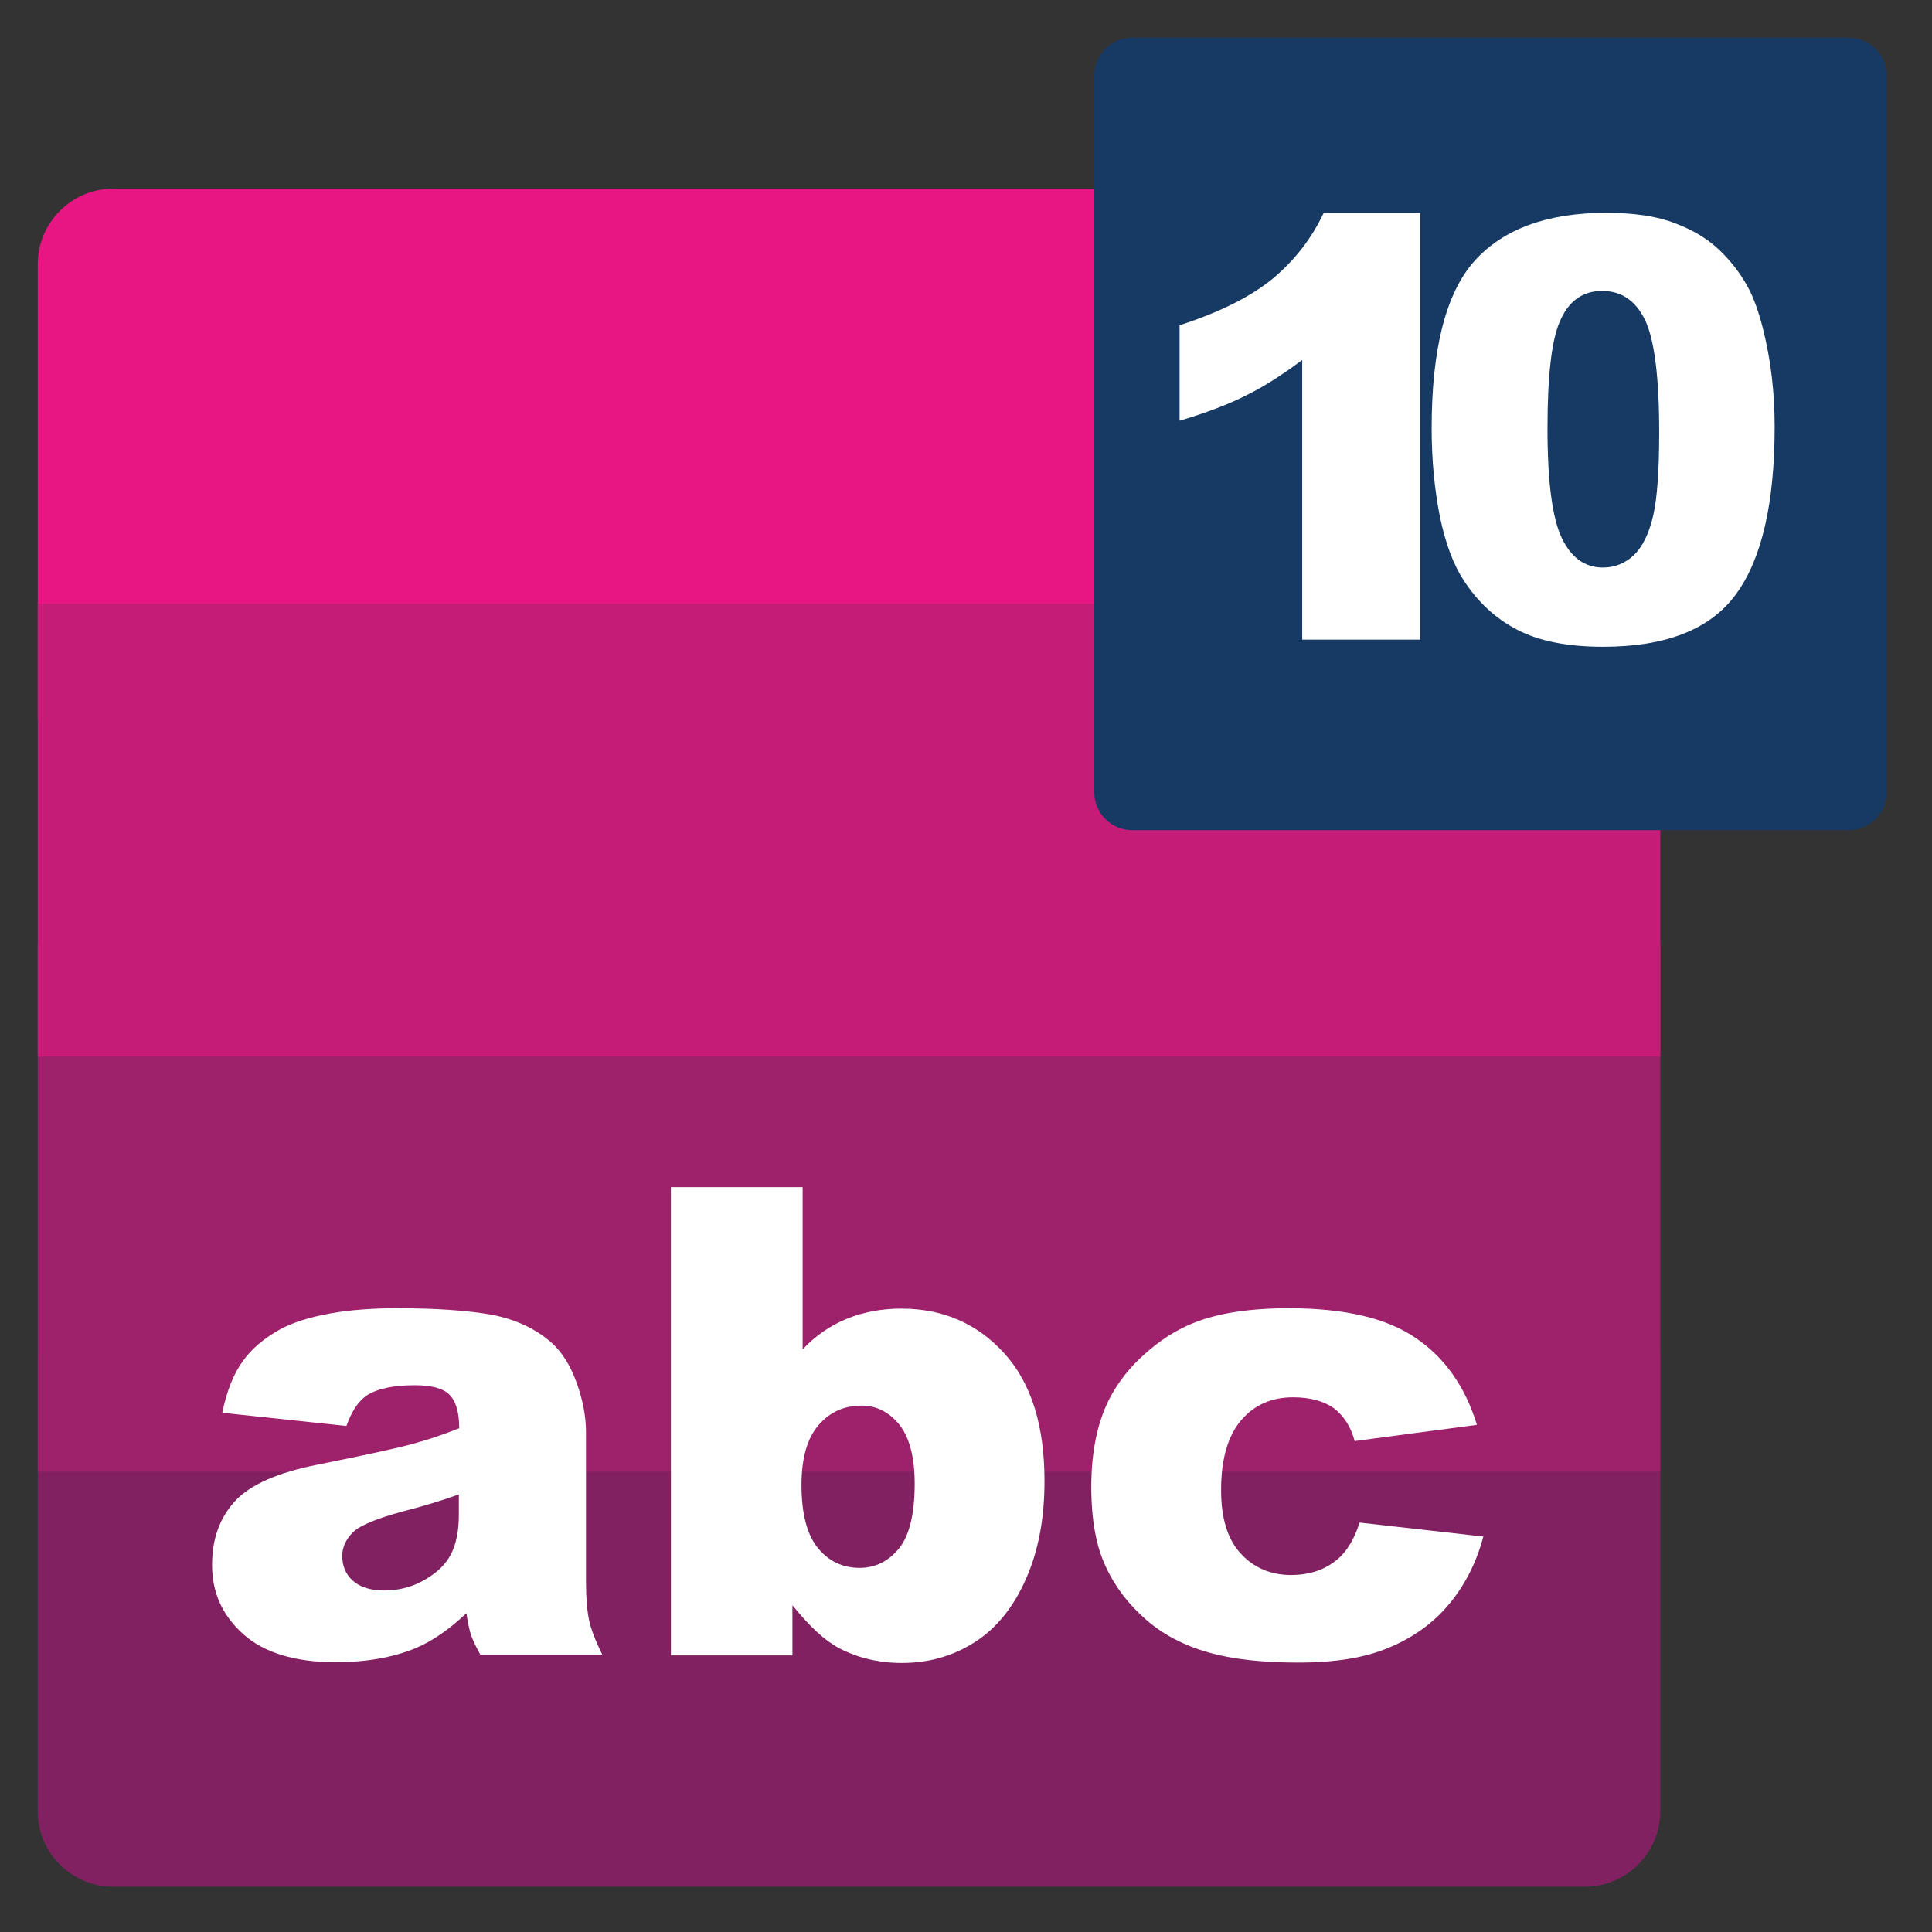
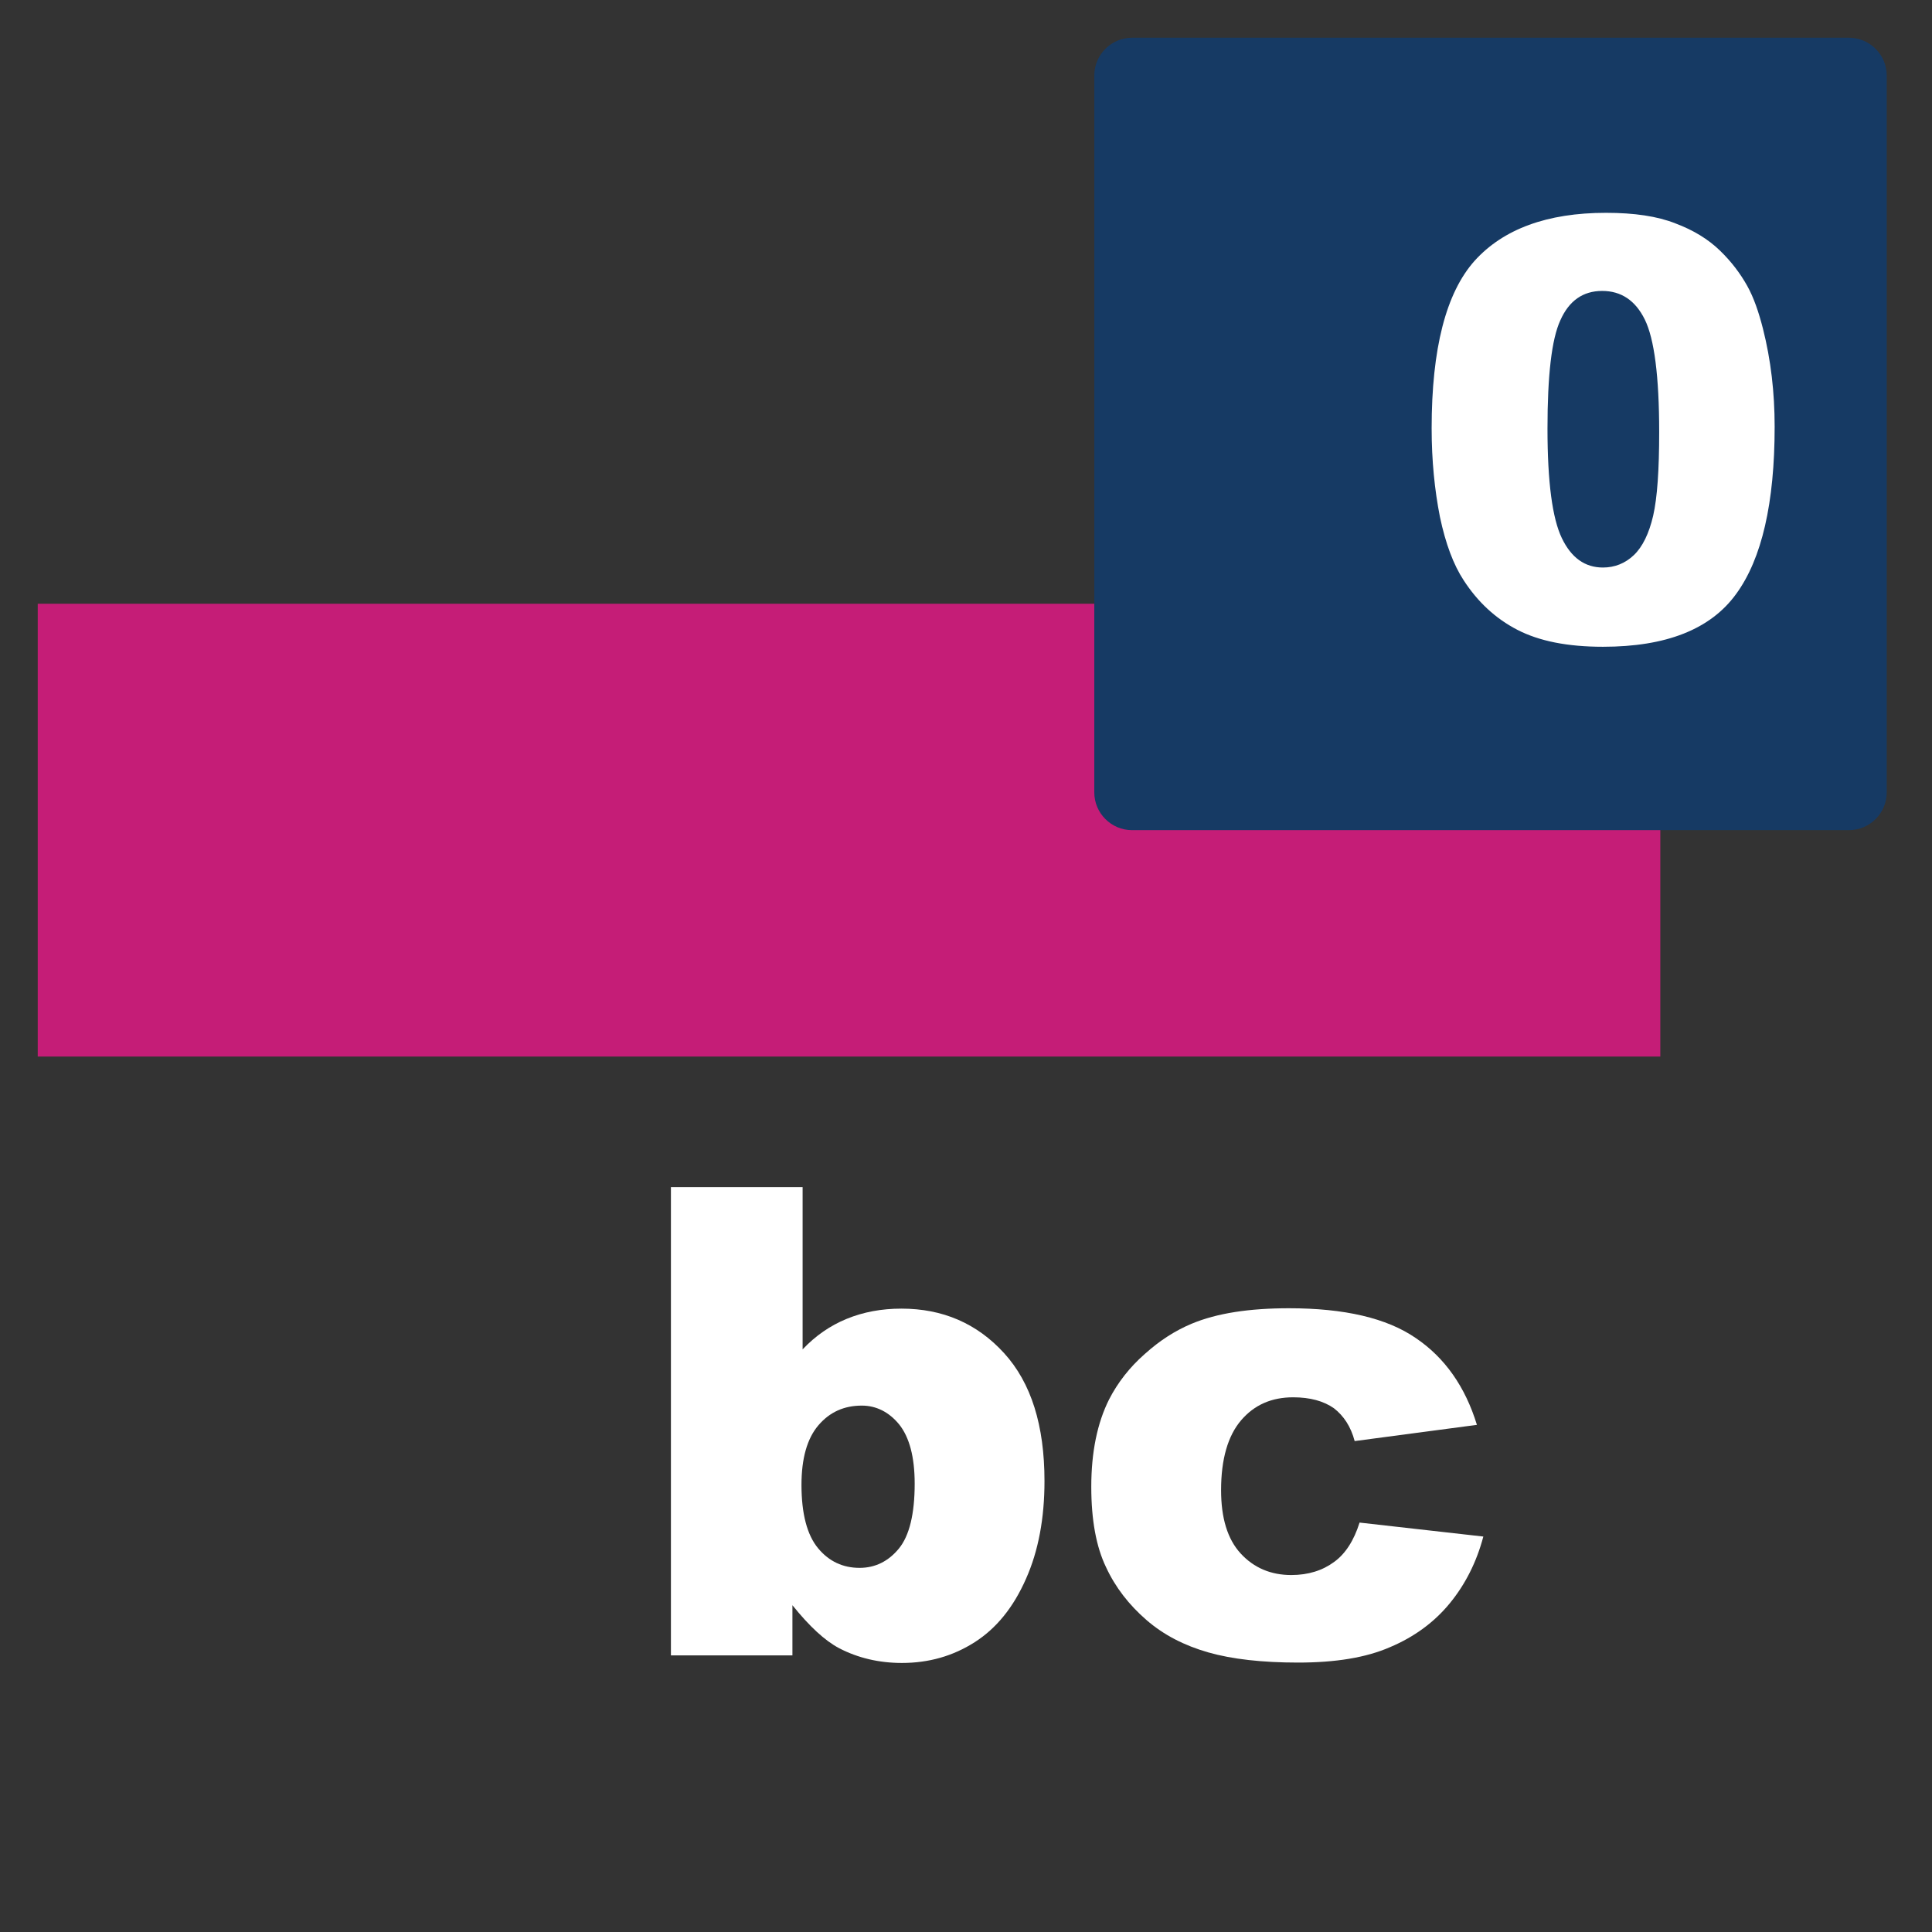
<svg xmlns="http://www.w3.org/2000/svg" version="1.1" id="Layer_1" x="0px" y="0px" viewBox="0 0 512 512" style="enable-background:new 0 0 512 512;" xml:space="preserve">
  <rect x="0" y="0" width="512" height="512" fill="#333333" stroke="none" />
  <style type="text/css">
	.st0{fill:#E81683;}
	.st1{fill:#822162;}
	.st2{fill:#9E216B;}
	.st3{fill:#C51D77;}
	.st4{fill:#163A64;}
	.st5{fill:#FFFFFF;}
</style>
-   <path class="st0" d="M420,210H30c-11,0-20-9-20-20V70c0-11,9-20,20-20h390c11,0,20,9,20,20v120C440,201,431,210,420,210z" />
-   <path class="st1" d="M420,500H30c-11,0-20-9-20-20V360c0-11,9-20,20-20h390c11,0,20,9,20,20v120C440,491,431,500,420,500z" />
-   <rect x="10" y="250" class="st2" width="430" height="140" />
  <rect x="10" y="160" class="st3" width="430" height="120" />
  <g>
    <path class="st4" d="M490,220H300c-5.5,0-10-4.5-10-10V20c0-5.5,4.5-10,10-10h190c5.5,0,10,4.5,10,10v190   C500,215.5,495.5,220,490,220z" />
    <g>
-       <path class="st5" d="M376.4,56.4v113.1h-31.3V95.4c-5.1,3.8-10,7-14.7,9.3c-4.7,2.4-10.7,4.7-17.8,6.8V86.2    c10.5-3.4,18.7-7.5,24.5-12.2c5.8-4.8,10.4-10.6,13.7-17.6H376.4z" />
      <path class="st5" d="M379.4,113.5c0-21.1,3.8-35.9,11.4-44.4c7.6-8.4,19.2-12.7,34.8-12.7c7.5,0,13.6,0.9,18.4,2.8    c4.8,1.8,8.7,4.2,11.8,7.2s5.4,6.1,7.2,9.3s3.1,7.1,4.2,11.4c2.1,8.3,3.1,16.9,3.1,26c0,20.2-3.4,35-10.2,44.3    c-6.8,9.4-18.6,14-35.3,14c-9.4,0-16.9-1.5-22.7-4.5s-10.5-7.4-14.2-13.1c-2.7-4.1-4.8-9.7-6.3-16.8    C380.2,129.9,379.4,122.1,379.4,113.5z M410.1,113.6c0,14.2,1.3,23.8,3.8,29c2.5,5.2,6.1,7.8,10.9,7.8c3.1,0,5.9-1.1,8.2-3.3    c2.3-2.2,4-5.7,5.1-10.4c1.1-4.8,1.6-12.2,1.6-22.2c0-14.8-1.3-24.7-3.8-29.8c-2.5-5.1-6.3-7.6-11.3-7.6c-5.1,0-8.8,2.6-11.1,7.8    C411.2,89.9,410.1,99.5,410.1,113.6z" />
    </g>
  </g>
  <g>
-     <path class="st5" d="M91.8,377.9l-32.9-3.5c1.2-5.8,3-10.3,5.4-13.6c2.3-3.3,5.7-6.2,10.1-8.6c3.2-1.7,7.5-3.1,13-4.1   c5.5-1,11.5-1.4,17.9-1.4c10.3,0,18.6,0.6,24.9,1.7c6.3,1.2,11.5,3.6,15.7,7.2c2.9,2.5,5.2,6.1,6.9,10.8c1.7,4.7,2.5,9.1,2.5,13.3   v39.7c0,4.2,0.3,7.5,0.8,9.9c0.5,2.4,1.7,5.5,3.5,9.2h-32.3c-1.3-2.3-2.1-4.1-2.5-5.3c-0.4-1.2-0.8-3.1-1.2-5.7   c-4.5,4.3-9,7.4-13.5,9.3c-6.1,2.5-13.2,3.7-21.2,3.7c-10.7,0-18.9-2.5-24.4-7.4c-5.6-5-8.3-11.1-8.3-18.4c0-6.8,2-12.4,6-16.8   c4-4.4,11.4-7.7,22.2-9.8c12.9-2.6,21.3-4.4,25.1-5.5c3.8-1,7.9-2.4,12.2-4.1c0-4.2-0.9-7.2-2.6-8.9c-1.7-1.7-4.8-2.5-9.2-2.5   c-5.6,0-9.9,0.9-12.7,2.7C94.9,371.4,93.2,374,91.8,377.9z M121.7,396c-4.7,1.7-9.7,3.2-14.8,4.5c-7,1.9-11.4,3.7-13.3,5.5   c-1.9,1.9-2.9,4-2.9,6.3c0,2.7,0.9,4.9,2.8,6.6c1.9,1.7,4.7,2.6,8.3,2.6c3.8,0,7.4-0.9,10.7-2.8c3.3-1.9,5.6-4.1,7-6.8   c1.4-2.7,2.1-6.2,2.1-10.5V396z" />
    <path class="st5" d="M177.9,314.6h34.8v43c3.4-3.6,7.3-6.3,11.7-8.1c4.4-1.8,9.2-2.7,14.5-2.7c10.9,0,20,3.9,27.2,11.8   c7.2,7.9,10.7,19.2,10.7,33.9c0,9.8-1.6,18.5-4.9,25.9c-3.3,7.5-7.8,13.1-13.6,16.8c-5.8,3.7-12.2,5.5-19.3,5.5   c-6,0-11.6-1.3-16.6-3.9c-3.8-2-7.9-5.8-12.4-11.4v13.3h-32.2V314.6z M212.4,393.5c0,7.7,1.5,13.3,4.4,16.8c2.9,3.5,6.6,5.2,11,5.2   c4.1,0,7.6-1.7,10.4-5.1c2.8-3.4,4.2-9.2,4.2-17.2c0-7.1-1.4-12.3-4.1-15.7c-2.7-3.3-6.1-5-9.9-5c-4.7,0-8.5,1.7-11.5,5.2   C213.9,381.2,212.4,386.5,212.4,393.5z" />
    <path class="st5" d="M360.3,403.5l32.8,3.7c-1.8,6.8-4.8,12.7-8.9,17.7c-4.1,5-9.4,8.9-15.8,11.6c-6.4,2.8-14.5,4.1-24.4,4.1   c-9.5,0-17.5-0.9-23.8-2.7c-6.3-1.8-11.8-4.6-16.4-8.6c-4.6-4-8.2-8.6-10.7-14c-2.6-5.4-3.9-12.5-3.9-21.3c0-9.2,1.6-16.9,4.7-23.1   c2.3-4.5,5.5-8.6,9.5-12.1c4-3.6,8.1-6.2,12.4-8c6.7-2.8,15.3-4.1,25.8-4.1c14.7,0,25.9,2.6,33.6,7.9c7.7,5.2,13.1,12.9,16.2,23   l-32.4,4.3c-1-3.8-2.9-6.7-5.5-8.7c-2.7-1.9-6.3-2.9-10.8-2.9c-5.7,0-10.3,2-13.8,6.1c-3.5,4.1-5.3,10.3-5.3,18.5   c0,7.4,1.7,13,5.2,16.8c3.5,3.8,8,5.7,13.4,5.7c4.5,0,8.3-1.2,11.4-3.5C356.5,411.8,358.8,408.3,360.3,403.5z" />
  </g>
</svg>